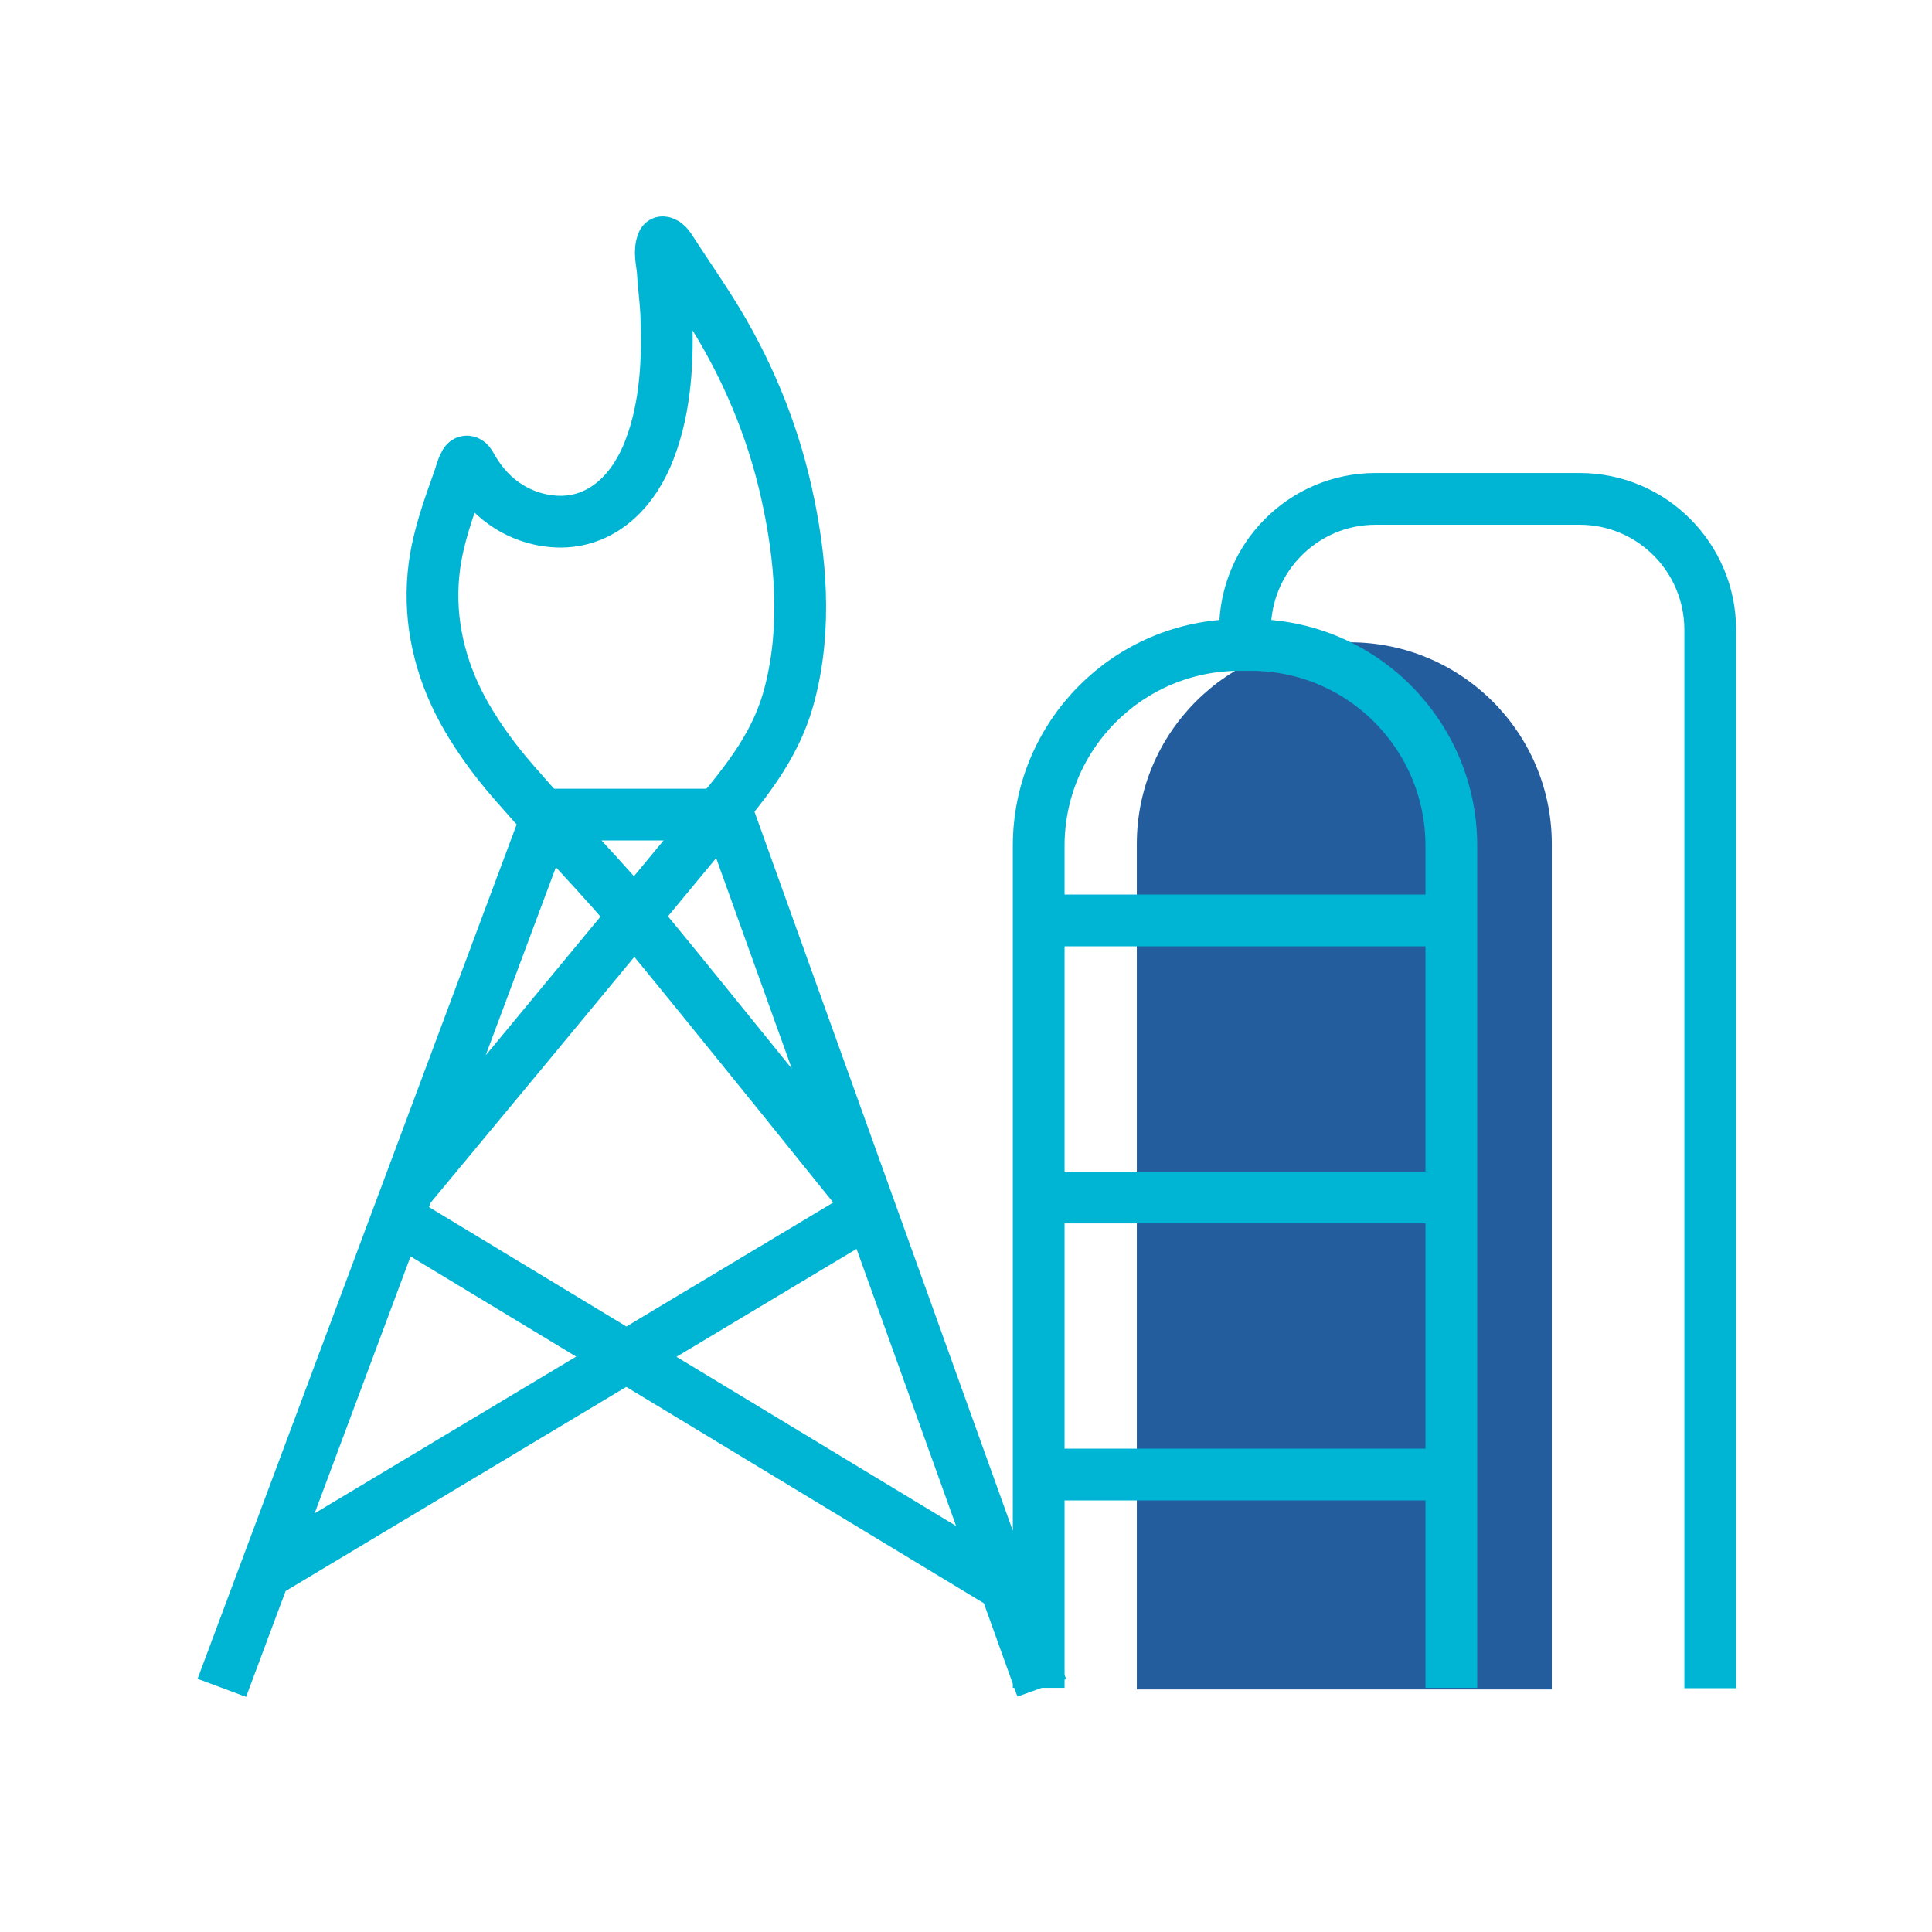
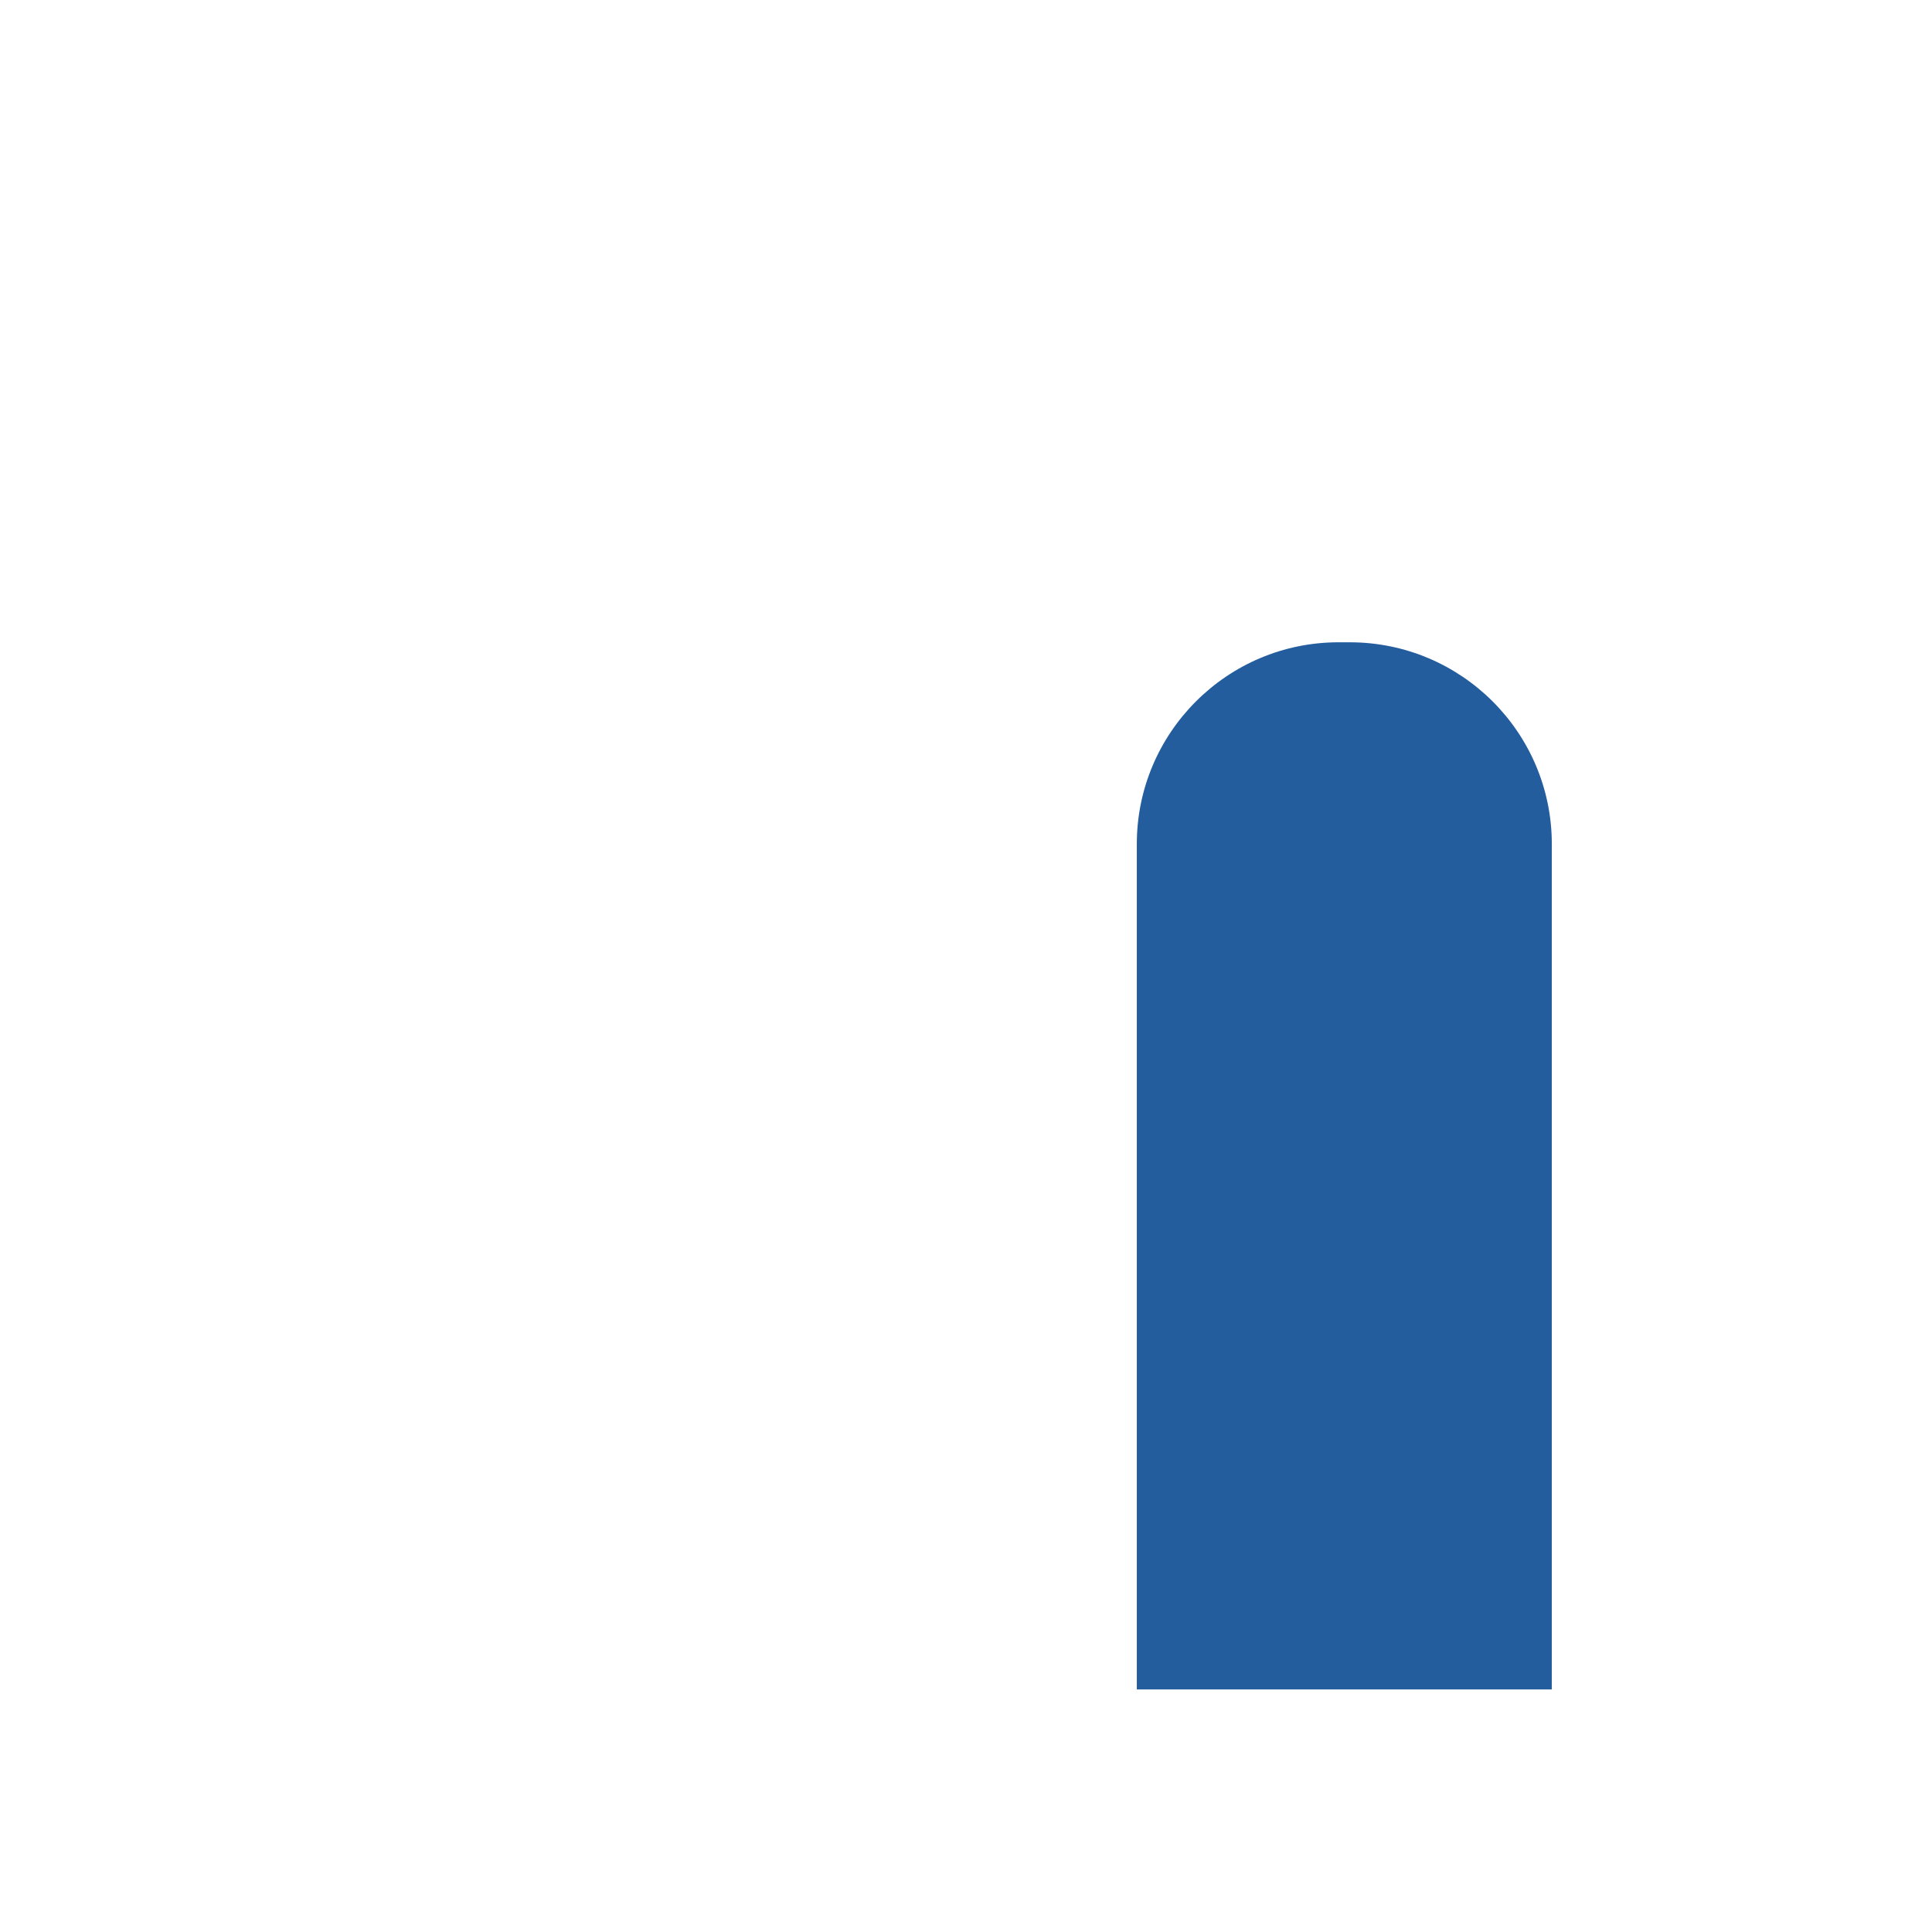
<svg xmlns="http://www.w3.org/2000/svg" width="56" height="56" viewBox="0 0 56 56" fill="none">
  <path d="M32.951 48.969V24.464C32.951 21.238 35.572 18.617 38.798 18.617H39.122C42.359 18.617 44.98 21.238 44.98 24.464V48.969" fill="#235D9E" />
-   <path d="M30.107 48.923V24.518C30.107 21.303 32.716 18.694 35.931 18.694H36.255C39.47 18.694 42.068 21.303 42.068 24.518V48.923M30.14 26.679H41.855M30.129 34.71H41.855M30.218 42.74H41.867M36.087 18.705V18.257C36.087 16.163 37.779 14.46 39.873 14.46H45.786C47.881 14.46 49.572 16.163 49.572 18.257V48.934M11.526 35.315L29.132 45.966M7.651 45.619L24.977 35.236M11.828 34.475C12.937 33.142 14.046 31.798 15.155 30.465C16.913 28.337 18.671 26.22 20.43 24.092C21.483 22.827 22.479 21.718 22.894 20.094C23.387 18.19 23.218 16.163 22.793 14.27C22.378 12.411 21.628 10.63 20.609 9.017C20.25 8.446 19.87 7.897 19.5 7.326C19.433 7.225 19.332 7.035 19.209 7.023C19.097 7.27 19.186 7.583 19.209 7.841C19.231 8.244 19.287 8.647 19.31 9.062C19.366 10.383 19.31 11.772 18.828 13.027C18.402 14.158 17.529 15.11 16.263 15.121C15.681 15.121 15.11 14.942 14.628 14.606C14.191 14.303 13.889 13.923 13.631 13.463C13.62 13.441 13.598 13.407 13.575 13.396C13.519 13.351 13.486 13.396 13.463 13.452C13.385 13.587 13.351 13.766 13.295 13.911C13.004 14.729 12.702 15.558 12.59 16.42C12.411 17.787 12.679 19.119 13.284 20.34C13.721 21.203 14.292 21.987 14.919 22.703C16.151 24.126 17.484 25.447 18.683 26.915C19.78 28.247 20.866 29.591 21.953 30.935C22.972 32.19 23.98 33.455 24.999 34.71M6.43 48.923L15.883 23.611H21.102L30.196 48.923" stroke="#00B5D4" stroke-width="1.5" stroke-miterlimit="10" stroke-linejoin="round" />
</svg>